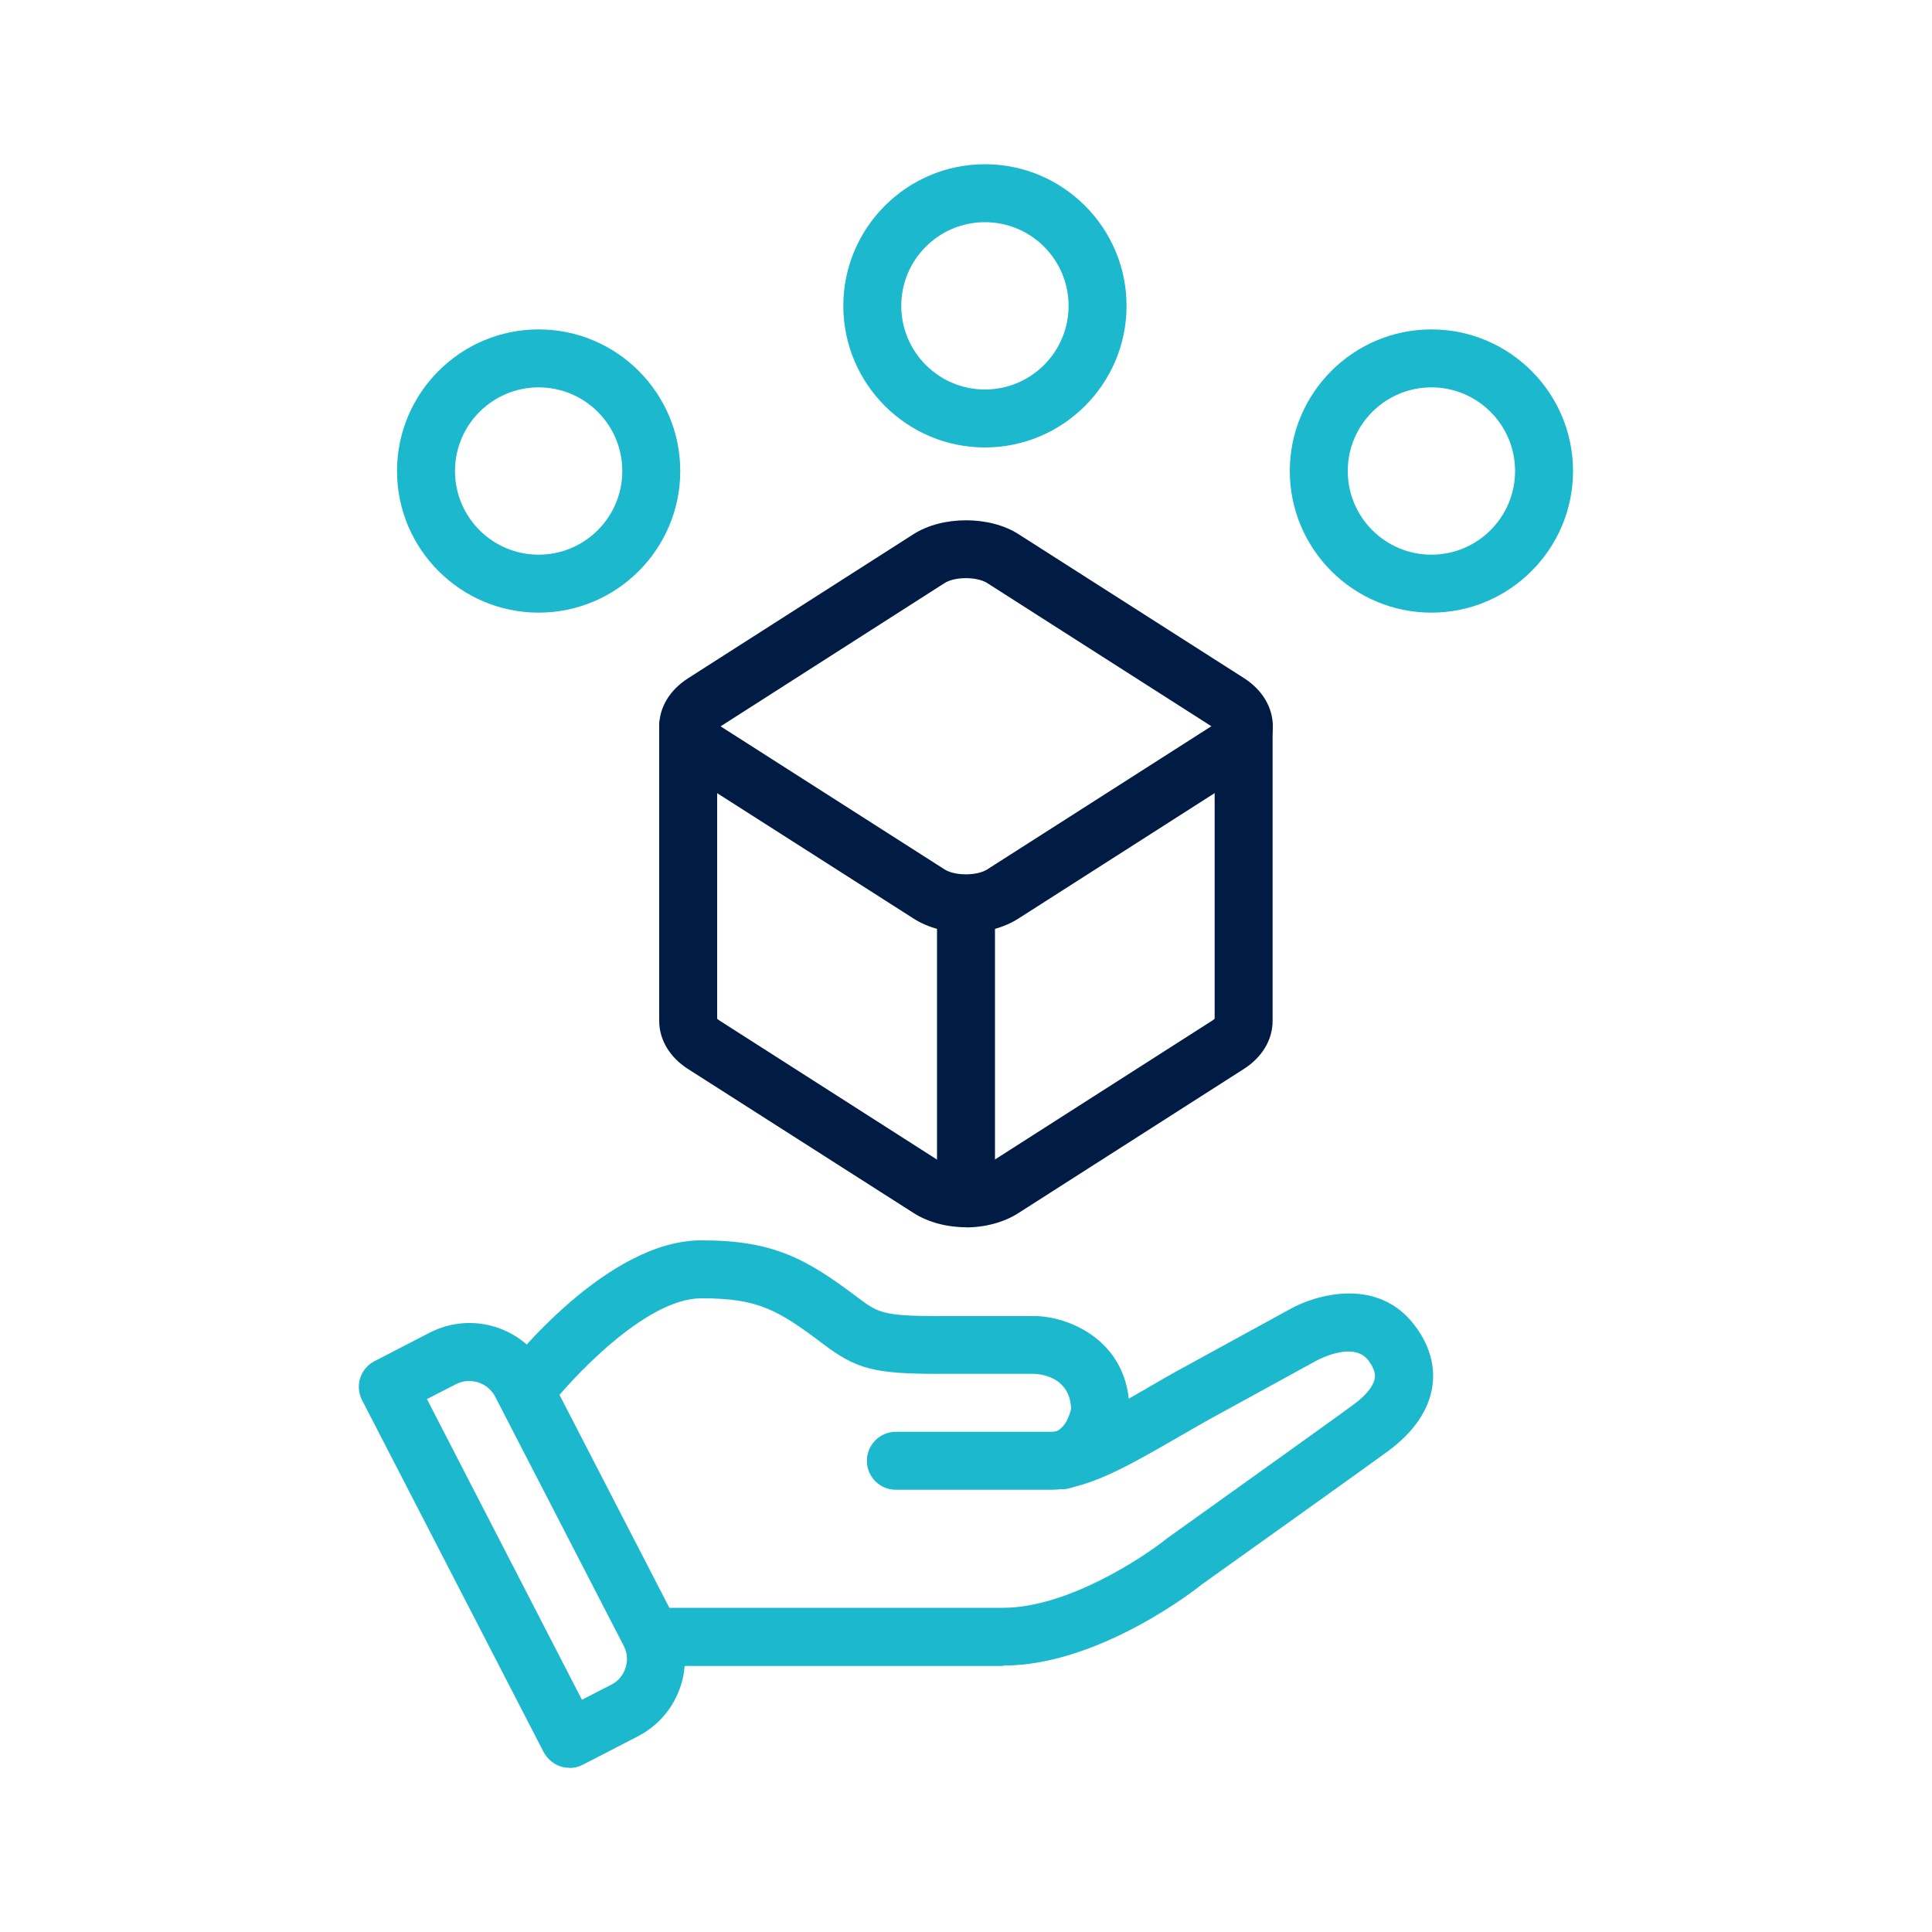
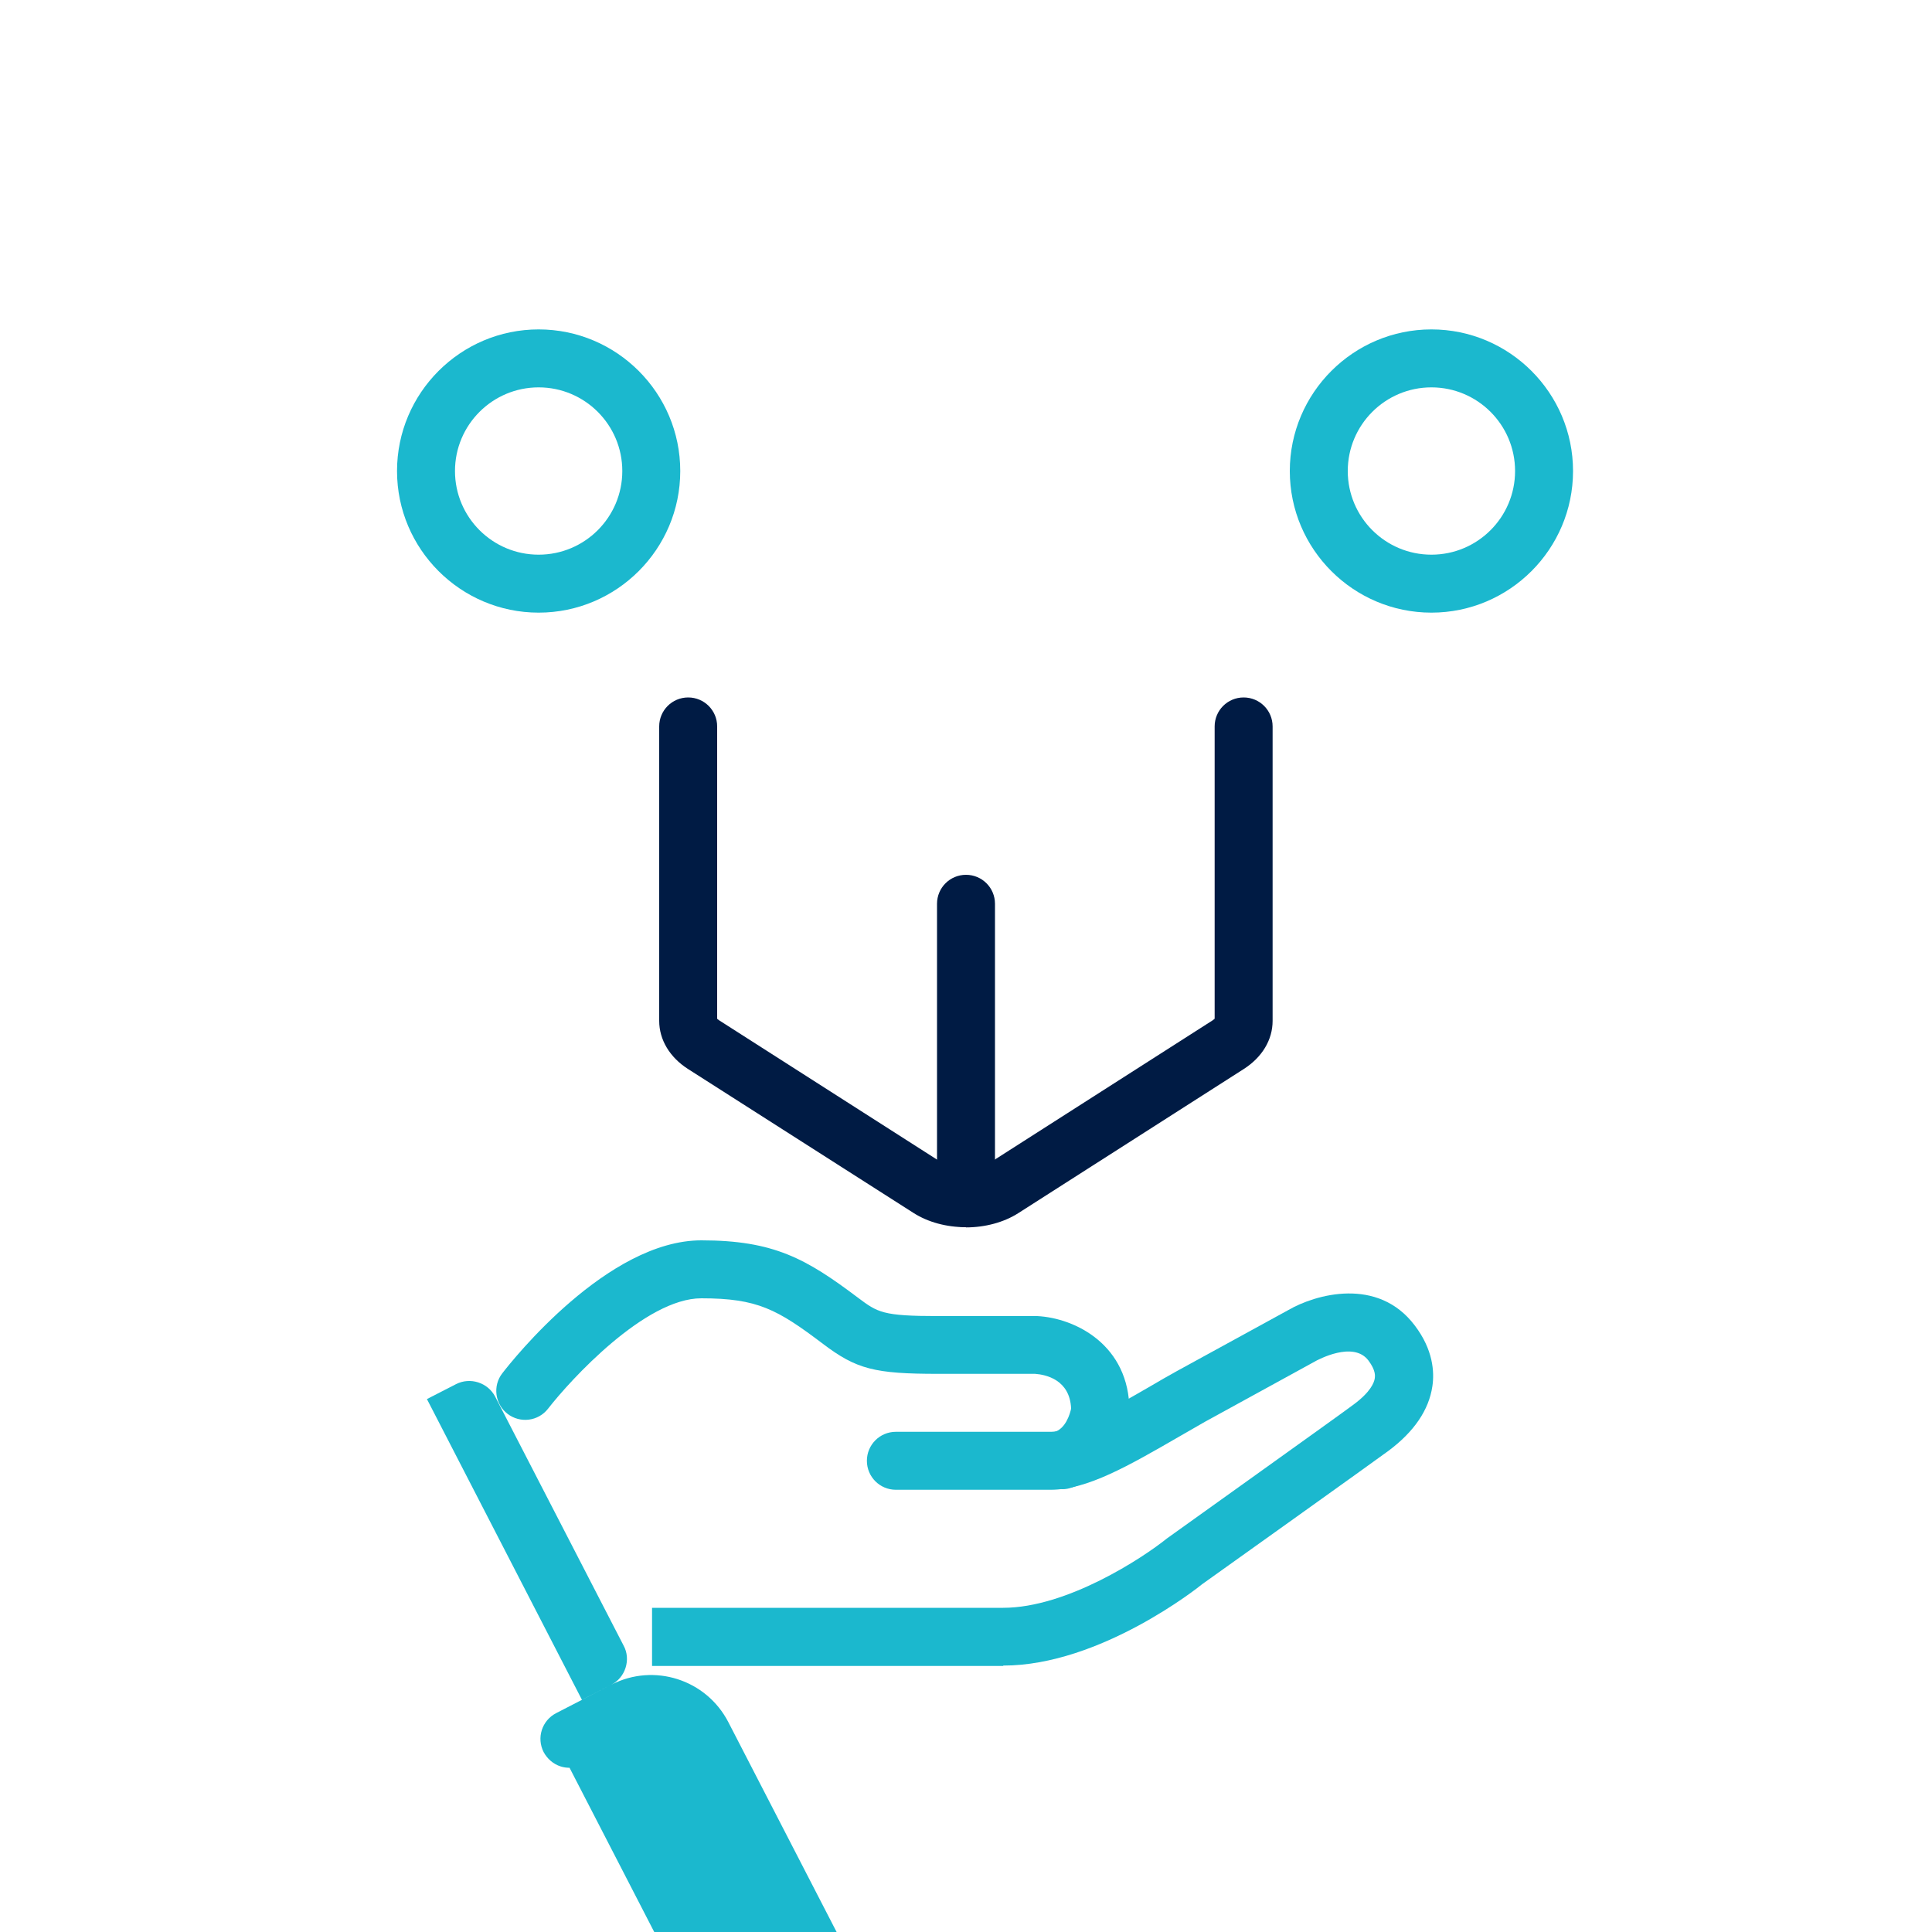
<svg xmlns="http://www.w3.org/2000/svg" id="_圖層_1" data-name="圖層 1" viewBox="0 0 100 100">
  <defs>
    <style>
      .cls-1 {
        fill: #1bb8ce;
      }

      .cls-2 {
        fill: #001b44;
      }
    </style>
  </defs>
  <g>
    <g>
      <path class="cls-1" d="M54.95,77.07c-.66,0-1.26-.44-1.45-1.1-.22-.8.25-1.62,1.05-1.84.62-.17.84-.98.89-1.22-.06-1.5-1.31-1.76-1.86-1.8h-5.02c-3.29,0-4.23-.24-5.96-1.55-2.37-1.79-3.39-2.36-6.3-2.36s-6.78,4.23-7.93,5.71c-.51.66-1.45.77-2.1.27s-.78-1.45-.27-2.1c.54-.7,5.45-6.88,10.3-6.88,3.75,0,5.43.95,8.11,2.97,1.02.76,1.26.95,4.16.95h5.12c1.96.1,4.77,1.49,4.77,4.91,0,.06,0,.12-.01.17-.13,1.15-.93,3.24-3.09,3.83-.13.04-.27.05-.4.05Z" />
      <path class="cls-1" d="M51.92,86.23h-18.17s0-3.01,0-3.01h18.17c3.31,0,7.24-2.59,8.48-3.59.16-.12,9.03-6.45,9.66-6.93.88-.65,1.07-1.14,1.1-1.37.01-.1.06-.39-.33-.91-.79-1.05-2.66,0-2.68,0l-5.78,3.17c-.42.24-.86.49-1.27.73-2.7,1.56-4.83,2.79-6.72,2.79h-8.01c-.83,0-1.5-.67-1.5-1.5s.67-1.5,1.5-1.5h8.01c1.09,0,3.09-1.16,5.22-2.39.42-.25.86-.5,1.31-.75l5.77-3.16c1.41-.82,4.64-1.74,6.55.8.95,1.25,1.02,2.4.91,3.14-.18,1.23-.95,2.36-2.28,3.35-.66.49-9.27,6.64-9.64,6.9-.14.12-5.26,4.21-10.29,4.21Z" />
-       <path class="cls-1" d="M29.48,91.5c-.15,0-.31-.02-.46-.07-.38-.12-.69-.39-.88-.74l-9.4-18.22c-.38-.74-.09-1.64.65-2.02l2.85-1.47c2.21-1.14,4.92-.27,6.06,1.94l6.65,12.89c.55,1.07.65,2.29.29,3.43-.37,1.15-1.16,2.08-2.22,2.63l-2.85,1.47c-.21.11-.45.17-.69.17ZM22.1,72.42l8.02,15.56,1.52-.78c.36-.18.62-.5.74-.88.12-.38.09-.79-.1-1.14l-6.65-12.89c-.38-.73-1.29-1.02-2.02-.65l-1.52.78Z" />
+       <path class="cls-1" d="M29.48,91.5c-.15,0-.31-.02-.46-.07-.38-.12-.69-.39-.88-.74c-.38-.74-.09-1.64.65-2.02l2.85-1.47c2.21-1.14,4.92-.27,6.06,1.94l6.65,12.89c.55,1.07.65,2.29.29,3.43-.37,1.15-1.16,2.08-2.22,2.63l-2.85,1.47c-.21.11-.45.17-.69.17ZM22.1,72.42l8.02,15.56,1.52-.78c.36-.18.62-.5.74-.88.12-.38.09-.79-.1-1.14l-6.65-12.89c-.38-.73-1.29-1.02-2.02-.65l-1.52.78Z" />
    </g>
-     <path class="cls-1" d="M50.98,23.16c-4.04,0-7.33-3.29-7.33-7.33s3.29-7.33,7.33-7.33,7.33,3.29,7.33,7.33-3.29,7.33-7.33,7.33ZM50.98,11.5c-2.39,0-4.33,1.94-4.33,4.33s1.94,4.33,4.33,4.33,4.33-1.94,4.33-4.33-1.94-4.33-4.33-4.33Z" />
    <path class="cls-1" d="M27.88,31.71c-4.04,0-7.33-3.29-7.33-7.33s3.29-7.33,7.33-7.33,7.33,3.29,7.33,7.33-3.29,7.33-7.33,7.33ZM27.88,20.05c-2.39,0-4.33,1.94-4.33,4.33s1.94,4.33,4.33,4.33,4.33-1.94,4.33-4.33-1.94-4.33-4.33-4.33Z" />
    <path class="cls-1" d="M74.09,31.71c-4.04,0-7.33-3.29-7.33-7.33s3.29-7.33,7.33-7.33,7.33,3.29,7.33,7.33-3.29,7.33-7.33,7.33ZM74.09,20.05c-2.39,0-4.33,1.94-4.33,4.33s1.94,4.33,4.33,4.33,4.33-1.94,4.33-4.33-1.94-4.33-4.33-4.33Z" />
  </g>
  <g>
-     <path class="cls-2" d="M50,48.28c-1.01,0-1.97-.26-2.72-.74l-11.67-7.45c-.94-.6-1.49-1.51-1.49-2.49s.54-1.88,1.49-2.49l11.67-7.46c1.5-.96,3.95-.96,5.44,0l11.67,7.45c.94.6,1.49,1.51,1.49,2.49s-.54,1.88-1.49,2.49l-11.67,7.46c-.75.48-1.72.74-2.72.74ZM37.29,37.59l11.6,7.41c.53.34,1.68.34,2.21,0l11.6-7.41-11.6-7.41c-.53-.34-1.68-.34-2.21,0l-11.6,7.42Z" />
    <path class="cls-2" d="M50,63.52c-1.01,0-1.97-.26-2.72-.74l-11.67-7.45c-.94-.6-1.49-1.51-1.49-2.49v-15.24c0-.83.67-1.5,1.5-1.5s1.5.67,1.5,1.5v15.13s.05.05.1.08l11.67,7.46c.53.34,1.68.34,2.21,0l11.67-7.46s.08-.06.1-.08v-15.13c0-.83.67-1.5,1.5-1.5s1.5.67,1.5,1.5v15.24c0,.98-.54,1.88-1.49,2.49l-11.67,7.46c-.75.48-1.72.74-2.72.74Z" />
    <path class="cls-2" d="M50,63.52c-.83,0-1.5-.67-1.5-1.5v-15.24c0-.83.67-1.5,1.5-1.5s1.5.67,1.5,1.5v15.24c0,.83-.67,1.5-1.5,1.5Z" />
  </g>
</svg>